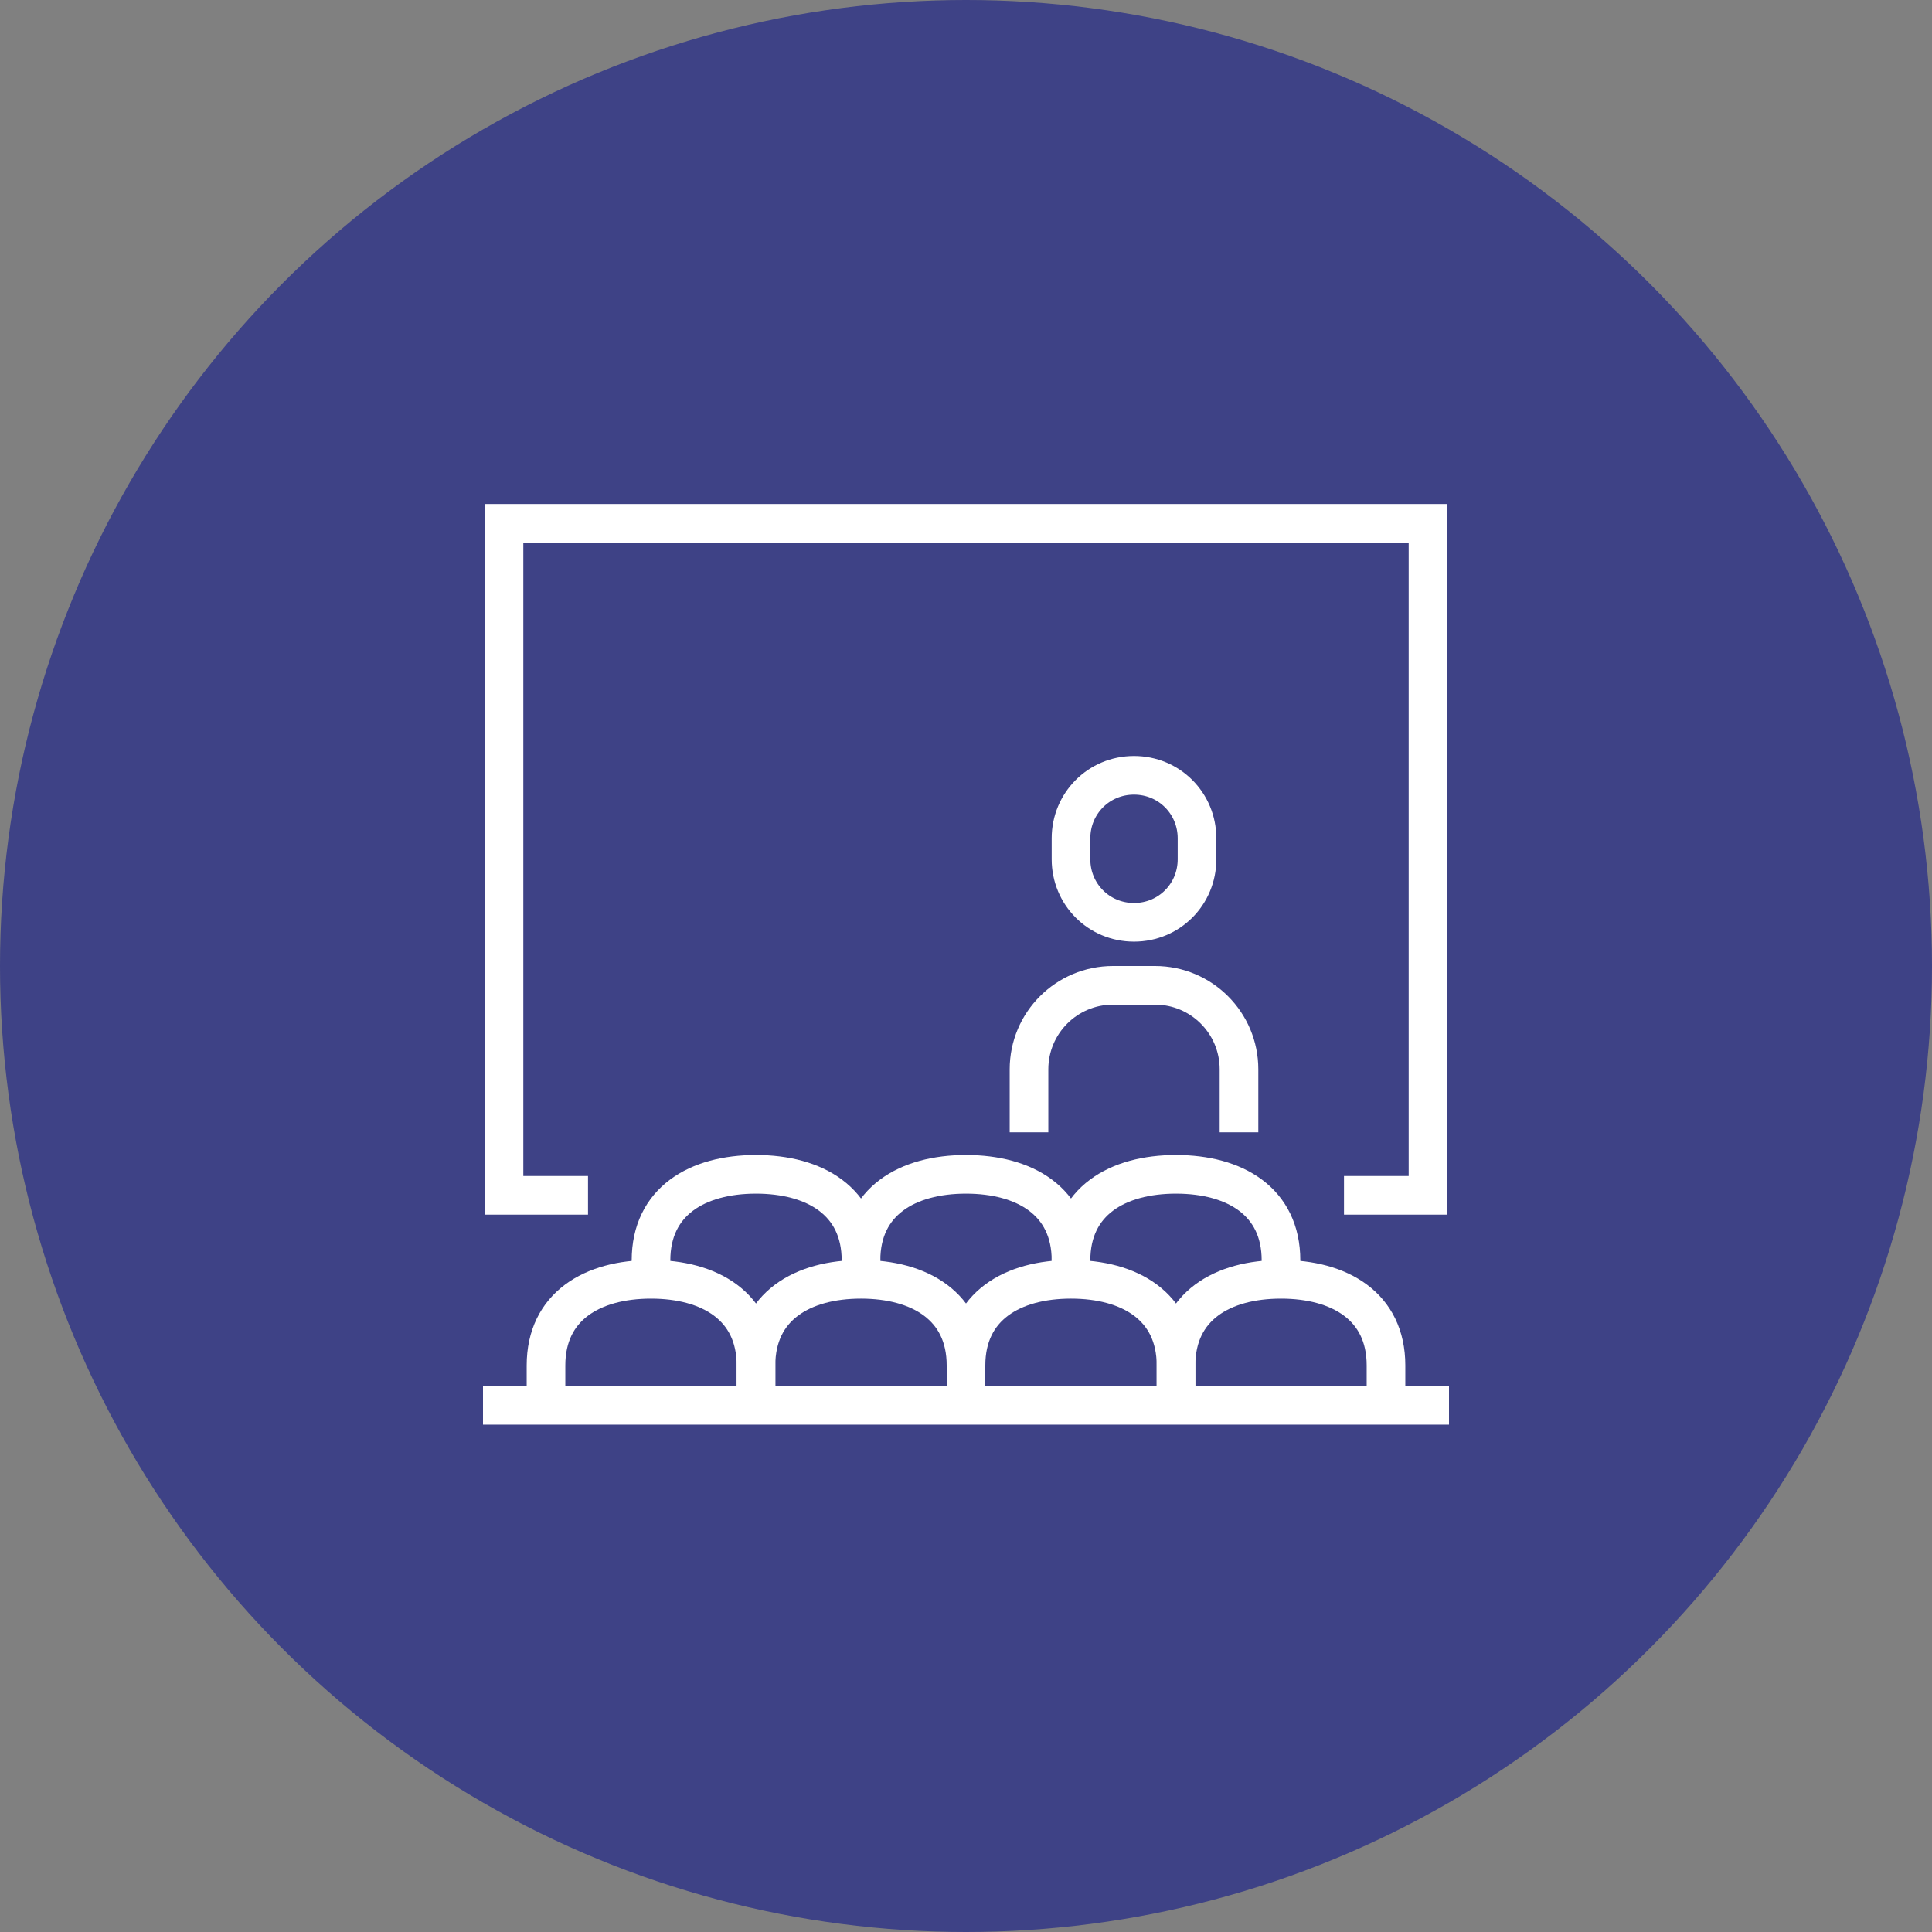
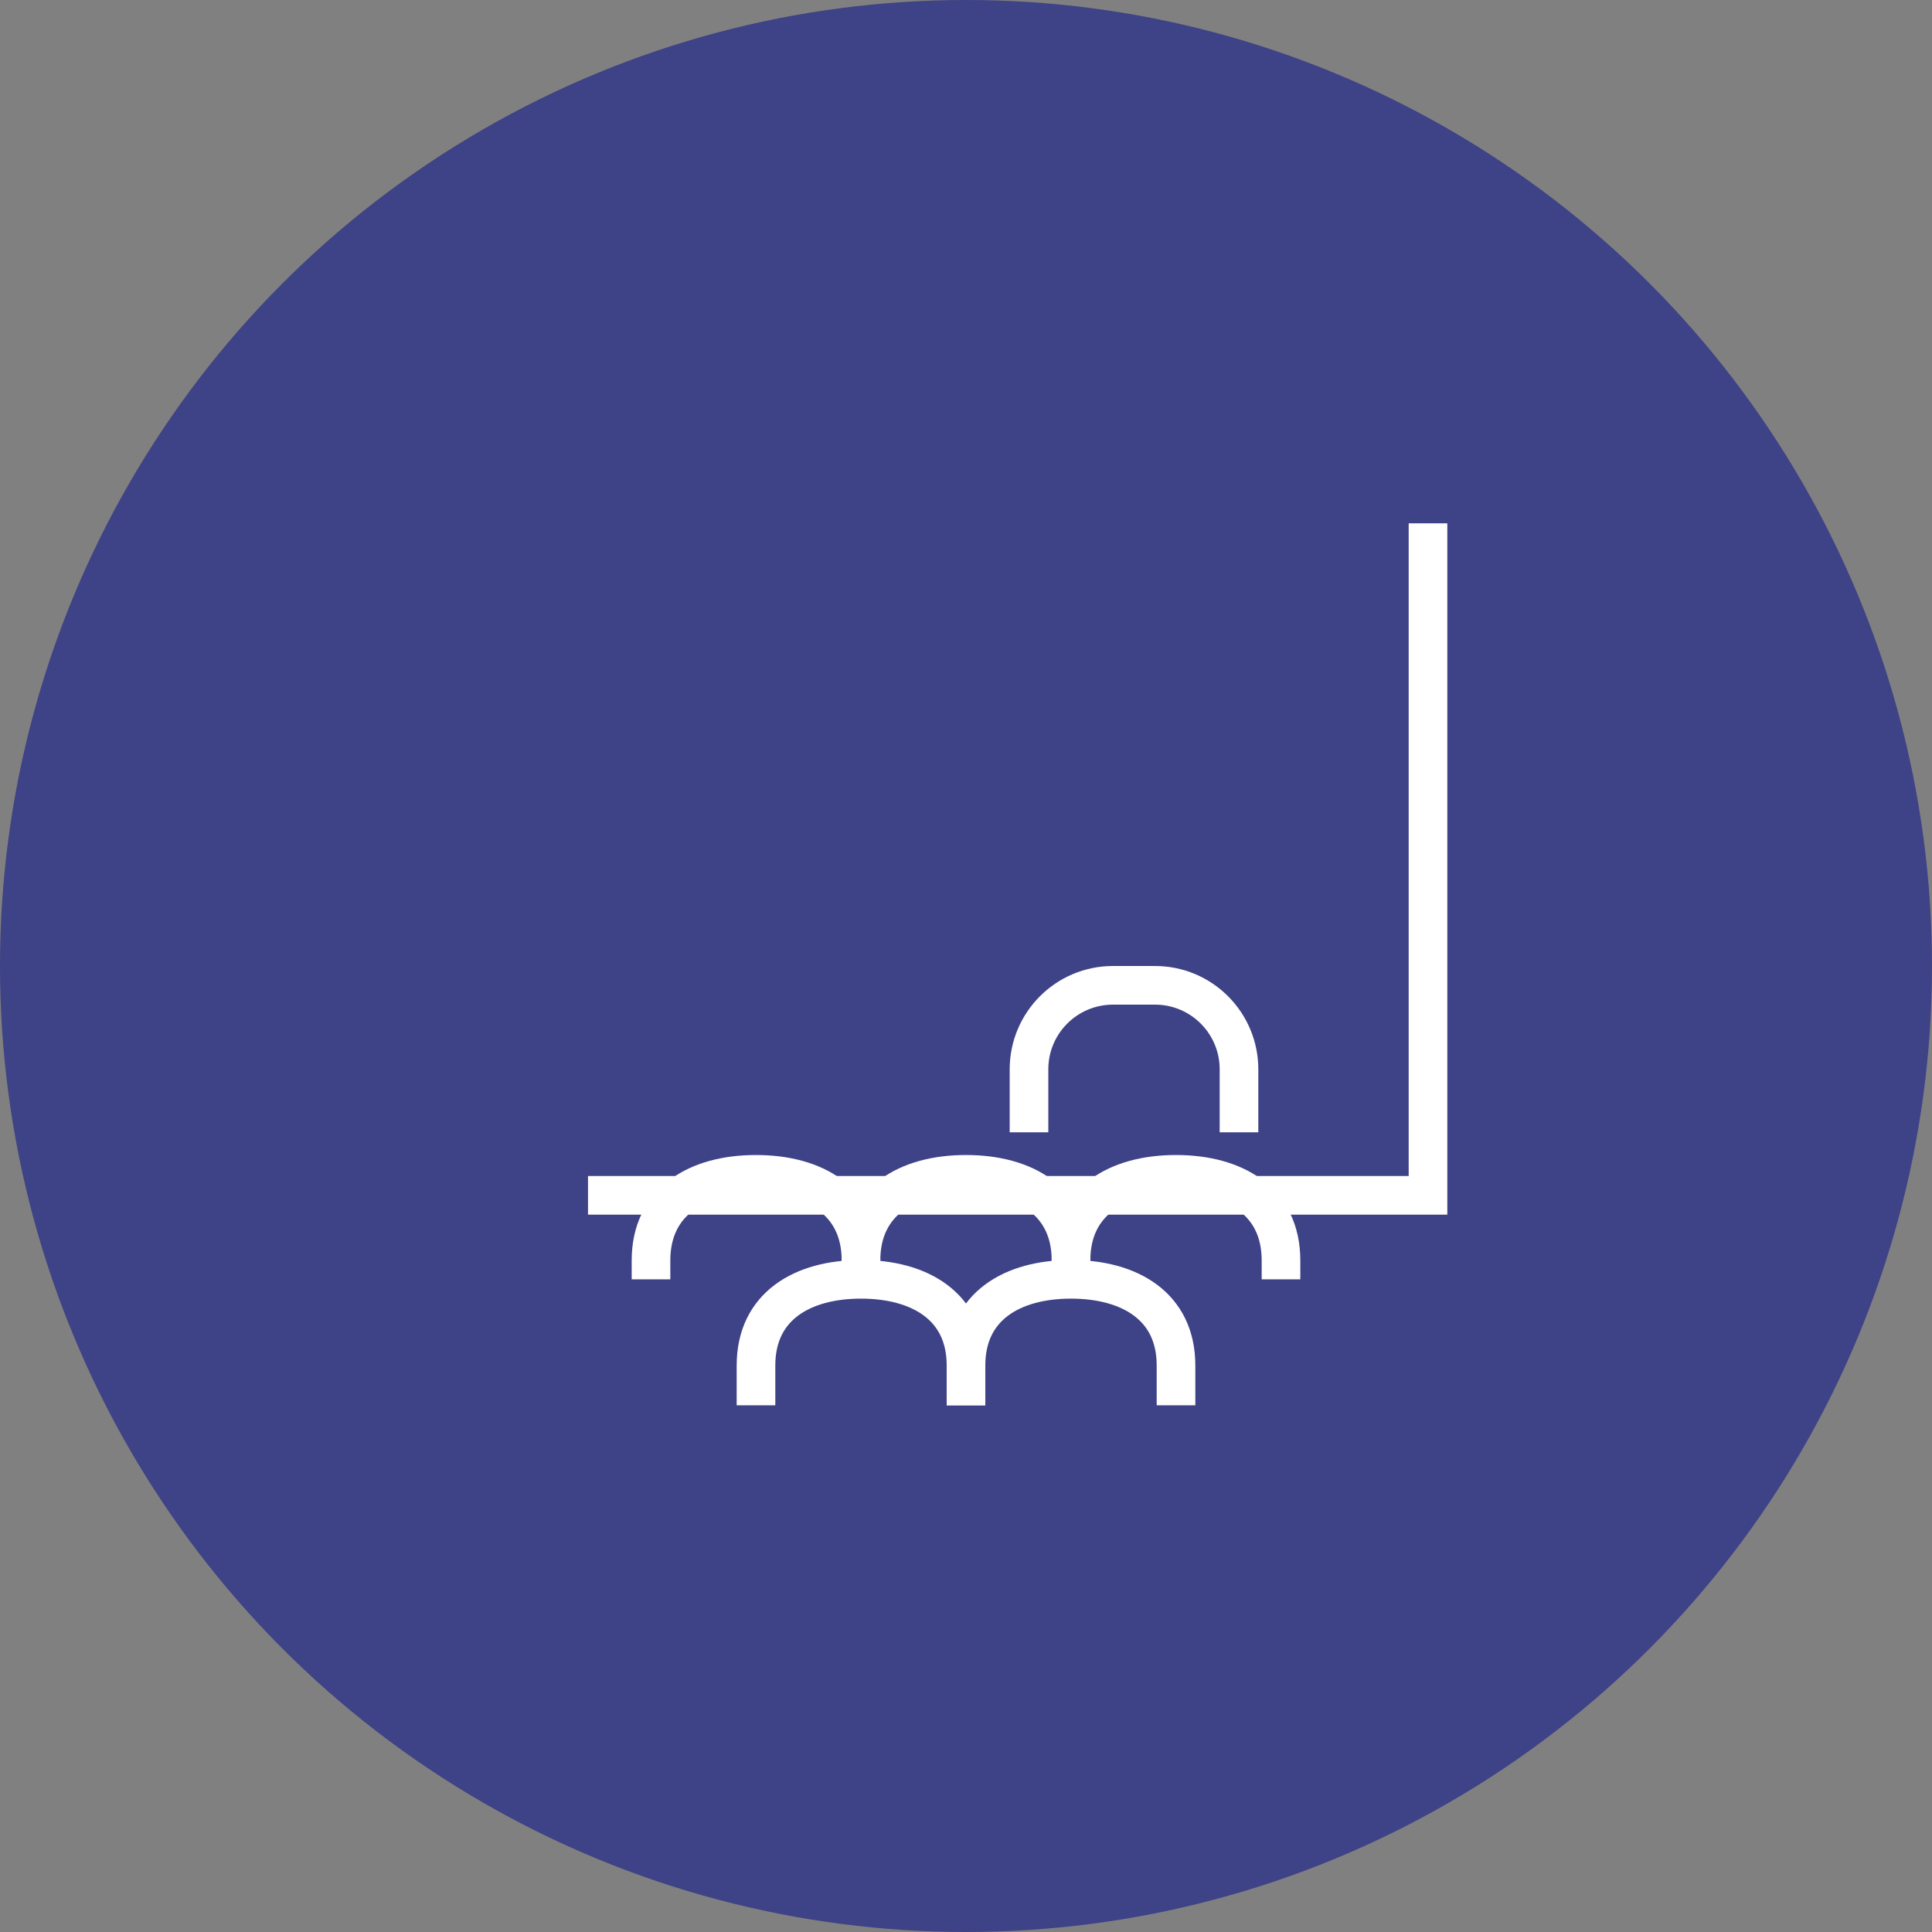
<svg xmlns="http://www.w3.org/2000/svg" width="100" height="100" viewBox="0 0 100 100" fill="none">
  <rect x="0" y="0" width="100" height="100" fill="#808080" stroke="none" />
  <circle opacity="0.8" cx="50" cy="50" r="50" fill="#2D3387" />
  <g clip-path="url(#clip0_1192_1652)">
-     <path d="M69.565 61.87H73.913V27.087H26.087V61.87H30.435" stroke="white" stroke-width="2" stroke-miterlimit="10" />
-     <path d="M25 72.739H75" stroke="white" stroke-width="2" stroke-miterlimit="10" />
+     <path d="M69.565 61.87H73.913V27.087V61.87H30.435" stroke="white" stroke-width="2" stroke-miterlimit="10" />
    <path d="M64.13 58.609V55.348C64.13 52.946 62.185 51 59.783 51H57.609C55.206 51 53.261 52.946 53.261 55.348V58.609" stroke="white" stroke-width="2" stroke-miterlimit="10" />
    <path d="M44.565 66.218V65.239C44.565 62.174 42.163 60.783 39.13 60.783C36.098 60.783 33.696 62.174 33.696 65.239V66.218" stroke="white" stroke-width="2" stroke-miterlimit="10" />
    <path d="M55.435 66.218V65.239C55.435 62.174 53.033 60.783 50 60.783C46.967 60.783 44.565 62.174 44.565 65.239V66.218" stroke="white" stroke-width="2" stroke-miterlimit="10" />
    <path d="M66.304 66.218V65.239C66.304 62.174 63.902 60.783 60.87 60.783C57.837 60.783 55.435 62.174 55.435 65.239V66.218" stroke="white" stroke-width="2" stroke-miterlimit="10" />
-     <path d="M39.13 72.739V70.674C39.13 67.609 36.728 66.217 33.696 66.217C30.663 66.217 28.261 67.609 28.261 70.674V72.739" stroke="white" stroke-width="2" stroke-miterlimit="10" />
    <path d="M50 72.739V70.674C50 67.609 47.598 66.217 44.565 66.217C41.533 66.217 39.13 67.609 39.13 70.674V72.739" stroke="white" stroke-width="2" stroke-miterlimit="10" />
    <path d="M60.87 72.739V70.674C60.87 67.609 58.467 66.217 55.435 66.217C52.402 66.217 50 67.609 50 70.674V72.739" stroke="white" stroke-width="2" stroke-miterlimit="10" />
-     <path d="M71.739 72.739V70.674C71.739 67.609 69.337 66.217 66.304 66.217C63.272 66.217 60.87 67.609 60.87 70.674V72.739" stroke="white" stroke-width="2" stroke-miterlimit="10" />
-     <path d="M58.696 47.739C60.522 47.739 61.957 46.282 61.957 44.478V43.391C61.957 41.587 60.522 40.13 58.696 40.13C56.87 40.13 55.435 41.587 55.435 43.391V44.478C55.435 46.282 56.87 47.739 58.696 47.739Z" stroke="white" stroke-width="2" stroke-miterlimit="10" />
  </g>
  <defs>
    <clipPath id="clip0_1192_1652">
      <rect width="50" height="47.826" fill="white" transform="translate(25 26)" />
    </clipPath>
  </defs>
</svg>